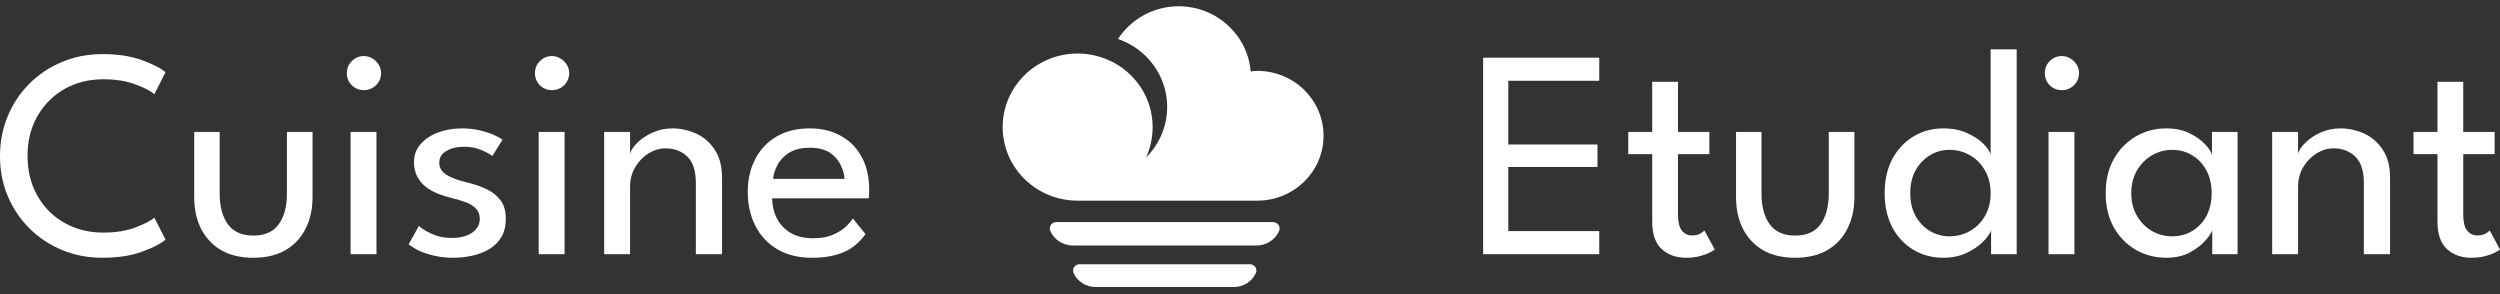
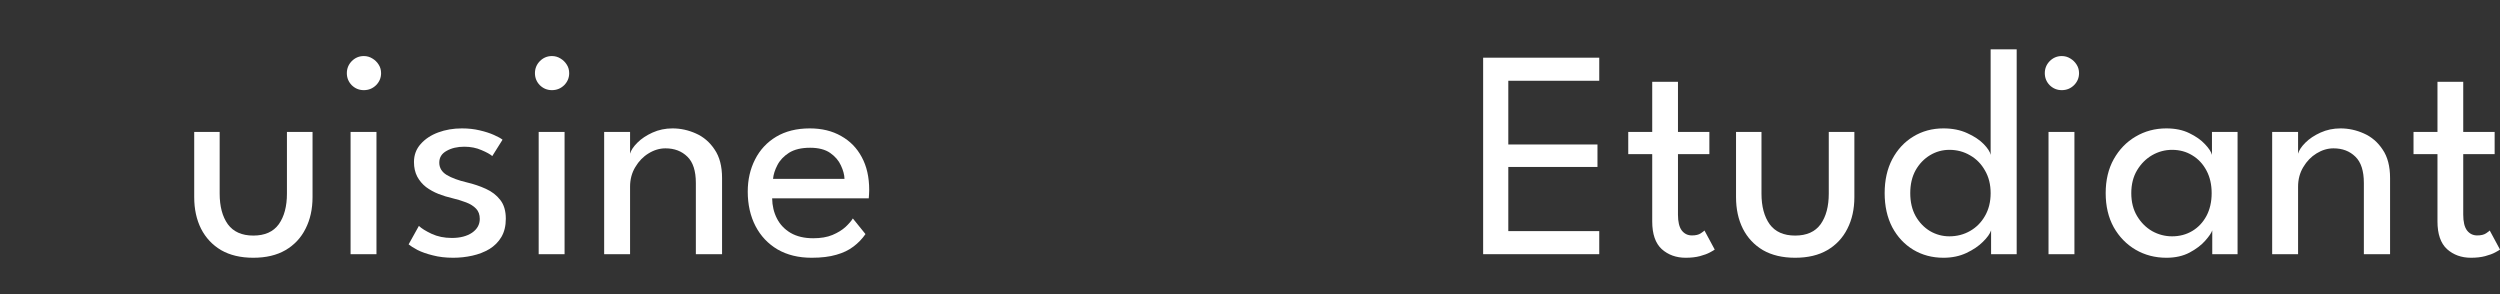
<svg xmlns="http://www.w3.org/2000/svg" width="187" height="22" viewBox="0 0 187 22" fill="none">
  <rect x="0" y="0" width="187" height="22" fill="#333333" stroke="none" />
-   <path d="M7.738 17.398C8.651 17.398 9.442 17.272 10.11 17.02C10.785 16.767 11.264 16.522 11.546 16.285L12.381 17.922C12.047 18.218 11.465 18.519 10.633 18.823C9.809 19.128 8.818 19.28 7.66 19.28C6.577 19.28 5.571 19.087 4.643 18.701C3.715 18.315 2.902 17.777 2.205 17.087C1.514 16.396 0.972 15.591 0.579 14.67C0.193 13.75 0 12.755 0 11.686C0 10.617 0.193 9.619 0.579 8.691C0.965 7.763 1.503 6.954 2.193 6.264C2.891 5.566 3.704 5.024 4.632 4.638C5.567 4.245 6.577 4.048 7.66 4.048C8.818 4.048 9.809 4.2 10.633 4.505C11.465 4.809 12.047 5.11 12.381 5.407L11.546 7.043C11.264 6.798 10.785 6.553 10.11 6.308C9.442 6.056 8.651 5.93 7.738 5.93C6.907 5.93 6.146 6.071 5.456 6.353C4.765 6.635 4.164 7.036 3.652 7.556C3.147 8.068 2.754 8.673 2.472 9.37C2.197 10.068 2.06 10.829 2.06 11.653C2.06 12.484 2.197 13.253 2.472 13.958C2.754 14.655 3.147 15.264 3.652 15.784C4.164 16.296 4.765 16.693 5.456 16.975C6.146 17.257 6.907 17.398 7.738 17.398Z" fill="white" />
  <path d="M16.431 14.481C16.431 15.439 16.635 16.203 17.043 16.775C17.459 17.339 18.093 17.621 18.947 17.621C19.808 17.621 20.443 17.339 20.851 16.775C21.259 16.203 21.463 15.439 21.463 14.481V9.871H23.378V14.748C23.378 15.639 23.204 16.426 22.855 17.109C22.514 17.792 22.013 18.326 21.352 18.712C20.699 19.091 19.897 19.28 18.947 19.28C18.004 19.28 17.203 19.091 16.542 18.712C15.889 18.326 15.388 17.792 15.039 17.109C14.697 16.426 14.527 15.639 14.527 14.748V9.871H16.431V14.481Z" fill="white" />
  <path d="M26.223 19.013V9.871H28.16V19.013H26.223ZM27.213 6.743C26.865 6.743 26.564 6.62 26.312 6.375C26.067 6.123 25.944 5.822 25.944 5.473C25.944 5.125 26.067 4.824 26.312 4.572C26.564 4.319 26.865 4.193 27.213 4.193C27.444 4.193 27.655 4.252 27.848 4.371C28.049 4.49 28.208 4.646 28.327 4.839C28.446 5.024 28.505 5.236 28.505 5.473C28.505 5.822 28.379 6.123 28.127 6.375C27.874 6.62 27.57 6.743 27.213 6.743Z" fill="white" />
  <path d="M34.551 9.604C35.026 9.604 35.468 9.652 35.876 9.749C36.291 9.845 36.648 9.961 36.945 10.094C37.249 10.228 37.464 10.347 37.59 10.45L36.822 11.675C36.674 11.542 36.407 11.393 36.02 11.23C35.635 11.059 35.204 10.974 34.729 10.974C34.209 10.974 33.768 11.078 33.404 11.286C33.04 11.486 32.858 11.779 32.858 12.165C32.858 12.551 33.044 12.859 33.415 13.089C33.794 13.312 34.298 13.498 34.929 13.646C35.434 13.765 35.906 13.924 36.343 14.125C36.789 14.325 37.149 14.604 37.423 14.96C37.698 15.309 37.835 15.776 37.835 16.363C37.835 16.897 37.724 17.354 37.501 17.732C37.279 18.103 36.978 18.404 36.599 18.634C36.221 18.857 35.798 19.02 35.33 19.124C34.862 19.228 34.388 19.28 33.905 19.28C33.341 19.28 32.832 19.221 32.38 19.102C31.927 18.991 31.544 18.857 31.233 18.701C30.928 18.538 30.706 18.397 30.565 18.278L31.333 16.897C31.526 17.083 31.841 17.279 32.279 17.487C32.725 17.695 33.23 17.799 33.794 17.799C34.417 17.799 34.922 17.669 35.308 17.409C35.694 17.142 35.887 16.797 35.887 16.374C35.887 16.055 35.794 15.799 35.608 15.606C35.423 15.413 35.174 15.257 34.862 15.138C34.551 15.019 34.209 14.915 33.838 14.826C33.482 14.745 33.133 14.637 32.792 14.503C32.458 14.37 32.15 14.199 31.867 13.991C31.593 13.776 31.374 13.516 31.21 13.212C31.047 12.9 30.965 12.536 30.965 12.121C30.965 11.594 31.133 11.145 31.467 10.773C31.801 10.395 32.239 10.105 32.78 9.905C33.322 9.704 33.912 9.604 34.551 9.604Z" fill="white" />
  <path d="M40.293 19.013V9.871H42.23V19.013H40.293ZM41.284 6.743C40.935 6.743 40.634 6.62 40.382 6.375C40.137 6.123 40.014 5.822 40.014 5.473C40.014 5.125 40.137 4.824 40.382 4.572C40.634 4.319 40.935 4.193 41.284 4.193C41.514 4.193 41.725 4.252 41.918 4.371C42.119 4.49 42.278 4.646 42.397 4.839C42.516 5.024 42.575 5.236 42.575 5.473C42.575 5.822 42.449 6.123 42.197 6.375C41.944 6.62 41.64 6.743 41.284 6.743Z" fill="white" />
  <path d="M50.302 9.604C50.903 9.604 51.486 9.73 52.05 9.983C52.622 10.235 53.09 10.636 53.453 11.185C53.824 11.727 54.01 12.436 54.01 13.312V19.013H52.05V13.691C52.05 12.785 51.839 12.128 51.416 11.72C50.992 11.304 50.447 11.096 49.779 11.096C49.341 11.096 48.918 11.222 48.51 11.475C48.109 11.72 47.778 12.061 47.519 12.499C47.259 12.93 47.129 13.42 47.129 13.969V19.013H45.191V9.871H47.129V11.497C47.196 11.245 47.378 10.97 47.675 10.673C47.971 10.376 48.35 10.124 48.81 9.916C49.27 9.708 49.768 9.604 50.302 9.604Z" fill="white" />
  <path d="M57.757 14.837C57.764 15.387 57.883 15.888 58.113 16.34C58.343 16.793 58.685 17.153 59.138 17.421C59.598 17.688 60.162 17.821 60.83 17.821C61.394 17.821 61.873 17.74 62.266 17.576C62.667 17.406 62.994 17.205 63.246 16.975C63.498 16.738 63.68 16.526 63.792 16.34L64.738 17.51C64.493 17.866 64.193 18.178 63.836 18.445C63.487 18.712 63.061 18.916 62.556 19.057C62.051 19.206 61.435 19.28 60.708 19.28C59.728 19.28 58.878 19.072 58.158 18.656C57.445 18.233 56.896 17.651 56.51 16.908C56.124 16.159 55.931 15.301 55.931 14.336C55.931 13.446 56.113 12.644 56.477 11.931C56.84 11.211 57.367 10.643 58.058 10.228C58.755 9.812 59.594 9.604 60.574 9.604C61.472 9.604 62.252 9.794 62.912 10.172C63.58 10.543 64.096 11.07 64.46 11.753C64.831 12.436 65.016 13.253 65.016 14.203C65.016 14.262 65.013 14.37 65.005 14.526C64.998 14.674 64.99 14.778 64.983 14.837H57.757ZM63.168 13.379C63.161 13.074 63.072 12.74 62.901 12.377C62.738 12.013 62.471 11.701 62.099 11.441C61.728 11.182 61.227 11.052 60.596 11.052C59.943 11.052 59.416 11.178 59.015 11.43C58.622 11.683 58.332 11.991 58.147 12.354C57.961 12.711 57.853 13.052 57.824 13.379H63.168Z" fill="white" />
  <path d="M110.939 4.315H119.624V6.041H112.821V10.807H119.491V12.488H112.821V17.287H119.624V19.013H110.939V4.315Z" fill="white" />
  <path d="M121.793 9.871H123.586V6.119H125.512V9.871H127.861V11.53H125.512V16.051C125.512 16.585 125.605 16.979 125.79 17.231C125.983 17.484 126.239 17.61 126.558 17.61C126.841 17.61 127.059 17.558 127.215 17.454C127.371 17.35 127.464 17.279 127.494 17.242L128.262 18.668C128.217 18.705 128.099 18.775 127.906 18.879C127.713 18.983 127.464 19.076 127.16 19.157C126.855 19.239 126.499 19.28 126.091 19.28C125.378 19.28 124.781 19.065 124.298 18.634C123.823 18.196 123.586 17.506 123.586 16.563V11.53H121.793V9.871Z" fill="white" />
  <path d="M131.759 14.481C131.759 15.439 131.964 16.203 132.372 16.775C132.787 17.339 133.422 17.621 134.276 17.621C135.137 17.621 135.771 17.339 136.18 16.775C136.588 16.203 136.792 15.439 136.792 14.481V9.871H138.707V14.748C138.707 15.639 138.533 16.426 138.184 17.109C137.842 17.792 137.341 18.326 136.681 18.712C136.028 19.091 135.226 19.28 134.276 19.28C133.333 19.28 132.531 19.091 131.871 18.712C131.218 18.326 130.716 17.792 130.368 17.109C130.026 16.426 129.855 15.639 129.855 14.748V9.871H131.759V14.481Z" fill="white" />
  <path d="M145.37 19.28C144.532 19.28 143.778 19.08 143.11 18.679C142.449 18.278 141.926 17.718 141.54 16.997C141.162 16.27 140.972 15.42 140.972 14.448C140.972 13.475 141.162 12.629 141.54 11.909C141.926 11.182 142.449 10.617 143.11 10.217C143.778 9.808 144.532 9.604 145.37 9.604C146.046 9.604 146.64 9.723 147.152 9.961C147.664 10.191 148.072 10.462 148.377 10.773C148.681 11.085 148.855 11.356 148.9 11.586V3.692H150.848V19.013H148.933V17.231C148.852 17.484 148.648 17.769 148.321 18.089C148.002 18.408 147.59 18.686 147.085 18.924C146.58 19.161 146.009 19.28 145.37 19.28ZM145.816 17.677C146.38 17.677 146.896 17.543 147.363 17.276C147.831 17.009 148.202 16.634 148.477 16.151C148.759 15.661 148.9 15.094 148.9 14.448C148.9 13.802 148.759 13.238 148.477 12.755C148.202 12.265 147.831 11.887 147.363 11.62C146.896 11.345 146.38 11.208 145.816 11.208C145.296 11.208 144.814 11.341 144.368 11.608C143.923 11.876 143.563 12.251 143.288 12.733C143.021 13.216 142.887 13.787 142.887 14.448C142.887 15.108 143.021 15.68 143.288 16.162C143.563 16.645 143.923 17.02 144.368 17.287C144.814 17.547 145.296 17.677 145.816 17.677Z" fill="white" />
  <path d="M153.229 19.013V9.871H155.167V19.013H153.229ZM154.22 6.743C153.871 6.743 153.571 6.62 153.318 6.375C153.073 6.123 152.951 5.822 152.951 5.473C152.951 5.125 153.073 4.824 153.318 4.572C153.571 4.319 153.871 4.193 154.22 4.193C154.45 4.193 154.662 4.252 154.855 4.371C155.055 4.49 155.215 4.646 155.334 4.839C155.452 5.024 155.512 5.236 155.512 5.473C155.512 5.822 155.386 6.123 155.133 6.375C154.881 6.62 154.577 6.743 154.22 6.743Z" fill="white" />
  <path d="M165.477 19.013V17.231C165.417 17.417 165.243 17.673 164.954 18C164.671 18.326 164.282 18.623 163.784 18.89C163.295 19.15 162.716 19.28 162.047 19.28C161.201 19.28 160.433 19.08 159.743 18.679C159.06 18.278 158.514 17.718 158.106 16.997C157.705 16.27 157.505 15.42 157.505 14.448C157.505 13.475 157.705 12.629 158.106 11.909C158.514 11.182 159.06 10.617 159.743 10.217C160.433 9.808 161.201 9.604 162.047 9.604C162.708 9.604 163.28 9.723 163.762 9.961C164.252 10.198 164.642 10.473 164.931 10.784C165.228 11.096 165.403 11.364 165.455 11.586V9.871H167.37V19.013H165.477ZM159.42 14.448C159.42 15.108 159.565 15.68 159.854 16.162C160.144 16.645 160.518 17.02 160.979 17.287C161.446 17.547 161.944 17.677 162.471 17.677C163.035 17.677 163.539 17.543 163.985 17.276C164.43 17.009 164.783 16.634 165.043 16.151C165.302 15.661 165.432 15.094 165.432 14.448C165.432 13.802 165.302 13.238 165.043 12.755C164.783 12.265 164.43 11.887 163.985 11.62C163.539 11.345 163.035 11.208 162.471 11.208C161.944 11.208 161.446 11.341 160.979 11.608C160.518 11.876 160.144 12.251 159.854 12.733C159.565 13.216 159.42 13.787 159.42 14.448Z" fill="white" />
  <path d="M175.069 9.604C175.67 9.604 176.253 9.73 176.817 9.983C177.389 10.235 177.856 10.636 178.22 11.185C178.591 11.727 178.777 12.436 178.777 13.312V19.013H176.817V13.691C176.817 12.785 176.606 12.128 176.182 11.72C175.759 11.304 175.214 11.096 174.546 11.096C174.108 11.096 173.685 11.223 173.276 11.475C172.876 11.72 172.545 12.061 172.285 12.499C172.026 12.93 171.896 13.42 171.896 13.969V19.013H169.958V9.871H171.896V11.497C171.963 11.245 172.144 10.97 172.441 10.673C172.738 10.376 173.117 10.124 173.577 9.916C174.037 9.708 174.535 9.604 175.069 9.604Z" fill="white" />
  <path d="M180.531 9.871H182.323V6.119H184.25V9.871H186.599V11.53H184.25V16.051C184.25 16.585 184.342 16.979 184.528 17.231C184.721 17.484 184.977 17.61 185.296 17.61C185.578 17.61 185.797 17.558 185.953 17.454C186.109 17.35 186.202 17.279 186.232 17.242L187 18.668C186.955 18.705 186.836 18.775 186.644 18.879C186.451 18.983 186.202 19.076 185.897 19.157C185.593 19.239 185.237 19.28 184.829 19.28C184.116 19.28 183.518 19.065 183.036 18.634C182.561 18.196 182.323 17.506 182.323 16.563V11.53H180.531V9.871Z" fill="white" />
  <g clip-path="url(#clip0_32_6469)">
    <path d="M99 10.159C99 12.838 96.786 15.009 94.048 15.009H80.608C77.513 15.009 75 12.552 75 9.506C75 6.469 77.513 4.003 80.608 4.003C81.443 4.003 82.222 4.187 82.933 4.5C83.913 4.936 84.744 5.64 85.327 6.528C85.909 7.416 86.218 8.45 86.216 9.506C86.216 10.289 86.05 11.063 85.728 11.779C86.377 11.132 86.849 10.335 87.1 9.461C87.351 8.587 87.373 7.665 87.163 6.781C86.954 5.897 86.519 5.079 85.901 4.403C85.283 3.728 84.501 3.216 83.628 2.917C84.584 1.445 86.263 0.469 88.167 0.469C91.008 0.469 93.325 2.623 93.55 5.346C93.719 5.327 93.878 5.3 94.047 5.3C94.698 5.3 95.342 5.425 95.943 5.669C96.544 5.913 97.09 6.271 97.55 6.722C98.01 7.173 98.375 7.709 98.624 8.299C98.873 8.889 99 9.521 99 10.159Z" fill="white" />
    <path d="M95.67 17.296C95.522 17.615 95.283 17.886 94.983 18.076C94.683 18.265 94.333 18.366 93.975 18.366H80.261C79.904 18.366 79.554 18.265 79.254 18.076C78.953 17.886 78.715 17.615 78.567 17.296C78.533 17.222 78.518 17.141 78.524 17.06C78.53 16.979 78.556 16.901 78.601 16.833C78.646 16.764 78.707 16.708 78.78 16.669C78.853 16.63 78.934 16.61 79.017 16.61H95.22C95.303 16.61 95.384 16.63 95.457 16.669C95.529 16.708 95.591 16.764 95.636 16.833C95.68 16.901 95.707 16.979 95.713 17.06C95.719 17.141 95.704 17.222 95.67 17.296Z" fill="white" />
    <path d="M93.936 20.431C93.792 20.74 93.561 21.003 93.269 21.187C92.978 21.371 92.638 21.469 92.292 21.469H81.951C81.604 21.469 81.265 21.371 80.973 21.187C80.682 21.003 80.45 20.74 80.307 20.431C80.274 20.359 80.259 20.28 80.265 20.202C80.271 20.123 80.296 20.047 80.34 19.981C80.383 19.915 80.443 19.86 80.513 19.823C80.584 19.785 80.663 19.765 80.743 19.765H93.5C93.58 19.765 93.659 19.785 93.729 19.823C93.8 19.861 93.859 19.915 93.903 19.981C93.946 20.047 93.972 20.123 93.978 20.202C93.983 20.28 93.969 20.359 93.936 20.431Z" fill="white" />
  </g>
  <defs>
    <clipPath id="clip0_32_6469">
-       <rect width="24" height="21" fill="white" transform="translate(75 0.469)" />
-     </clipPath>
+       </clipPath>
  </defs>
</svg>